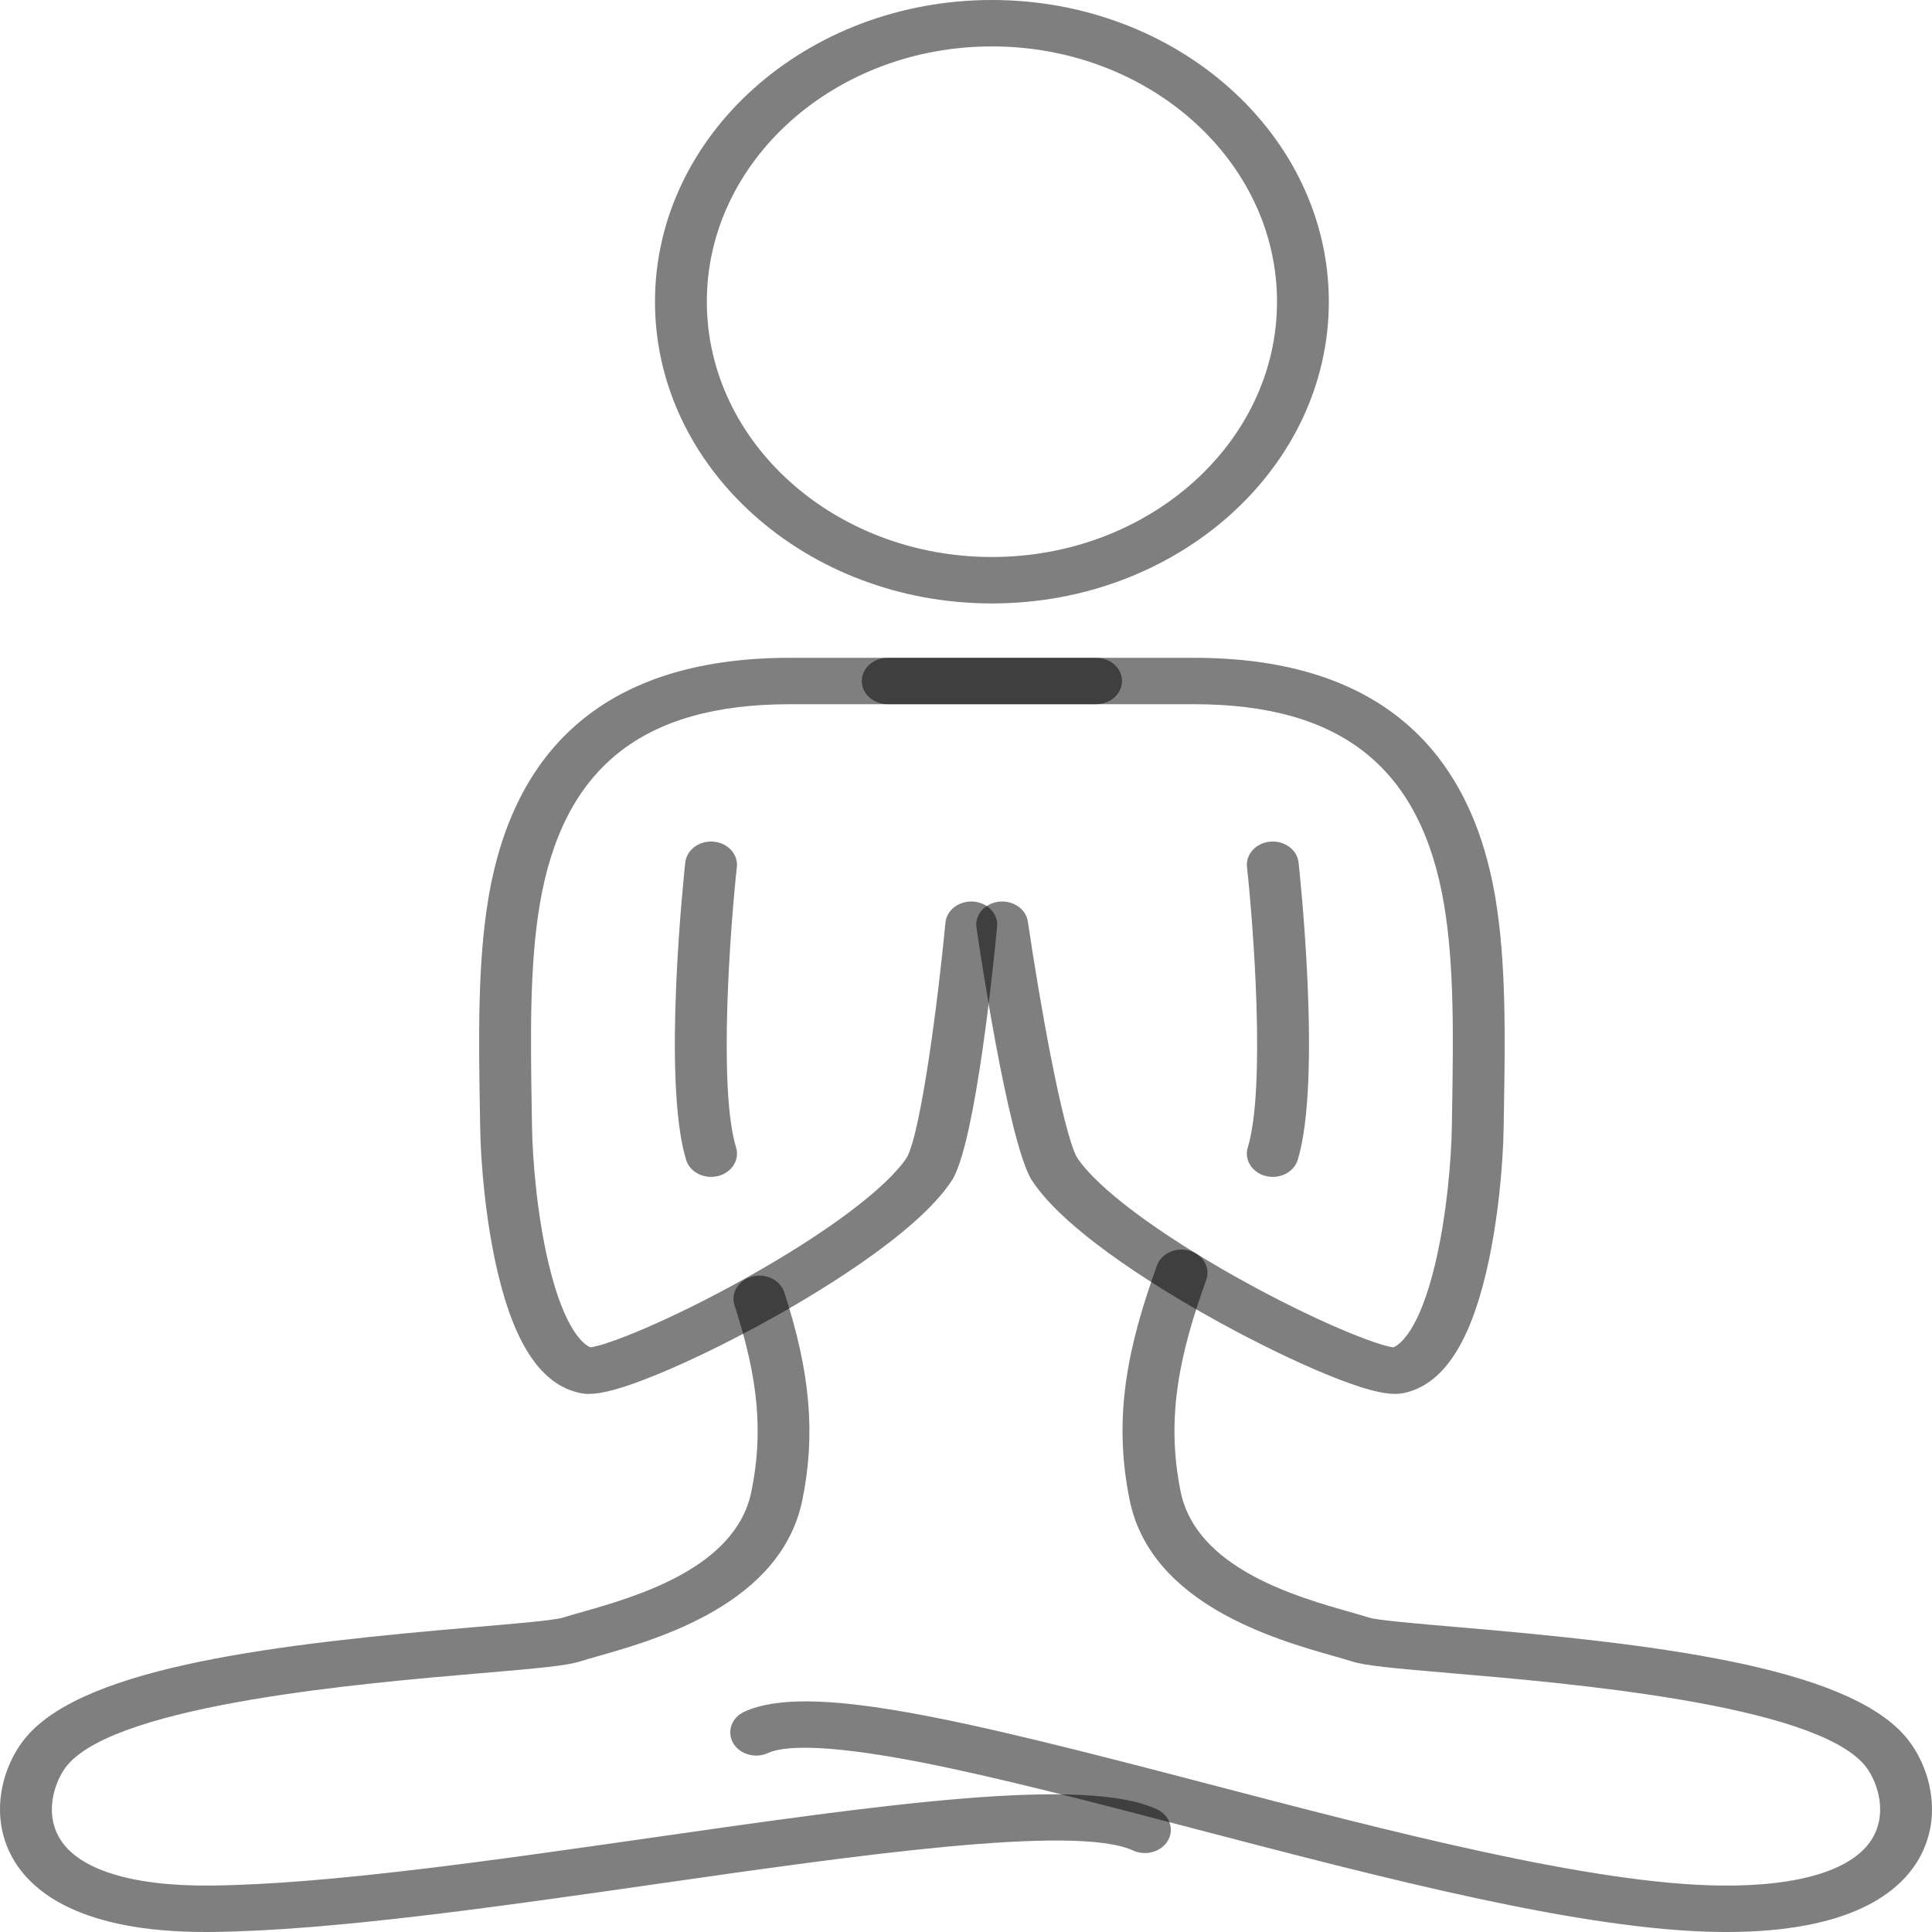
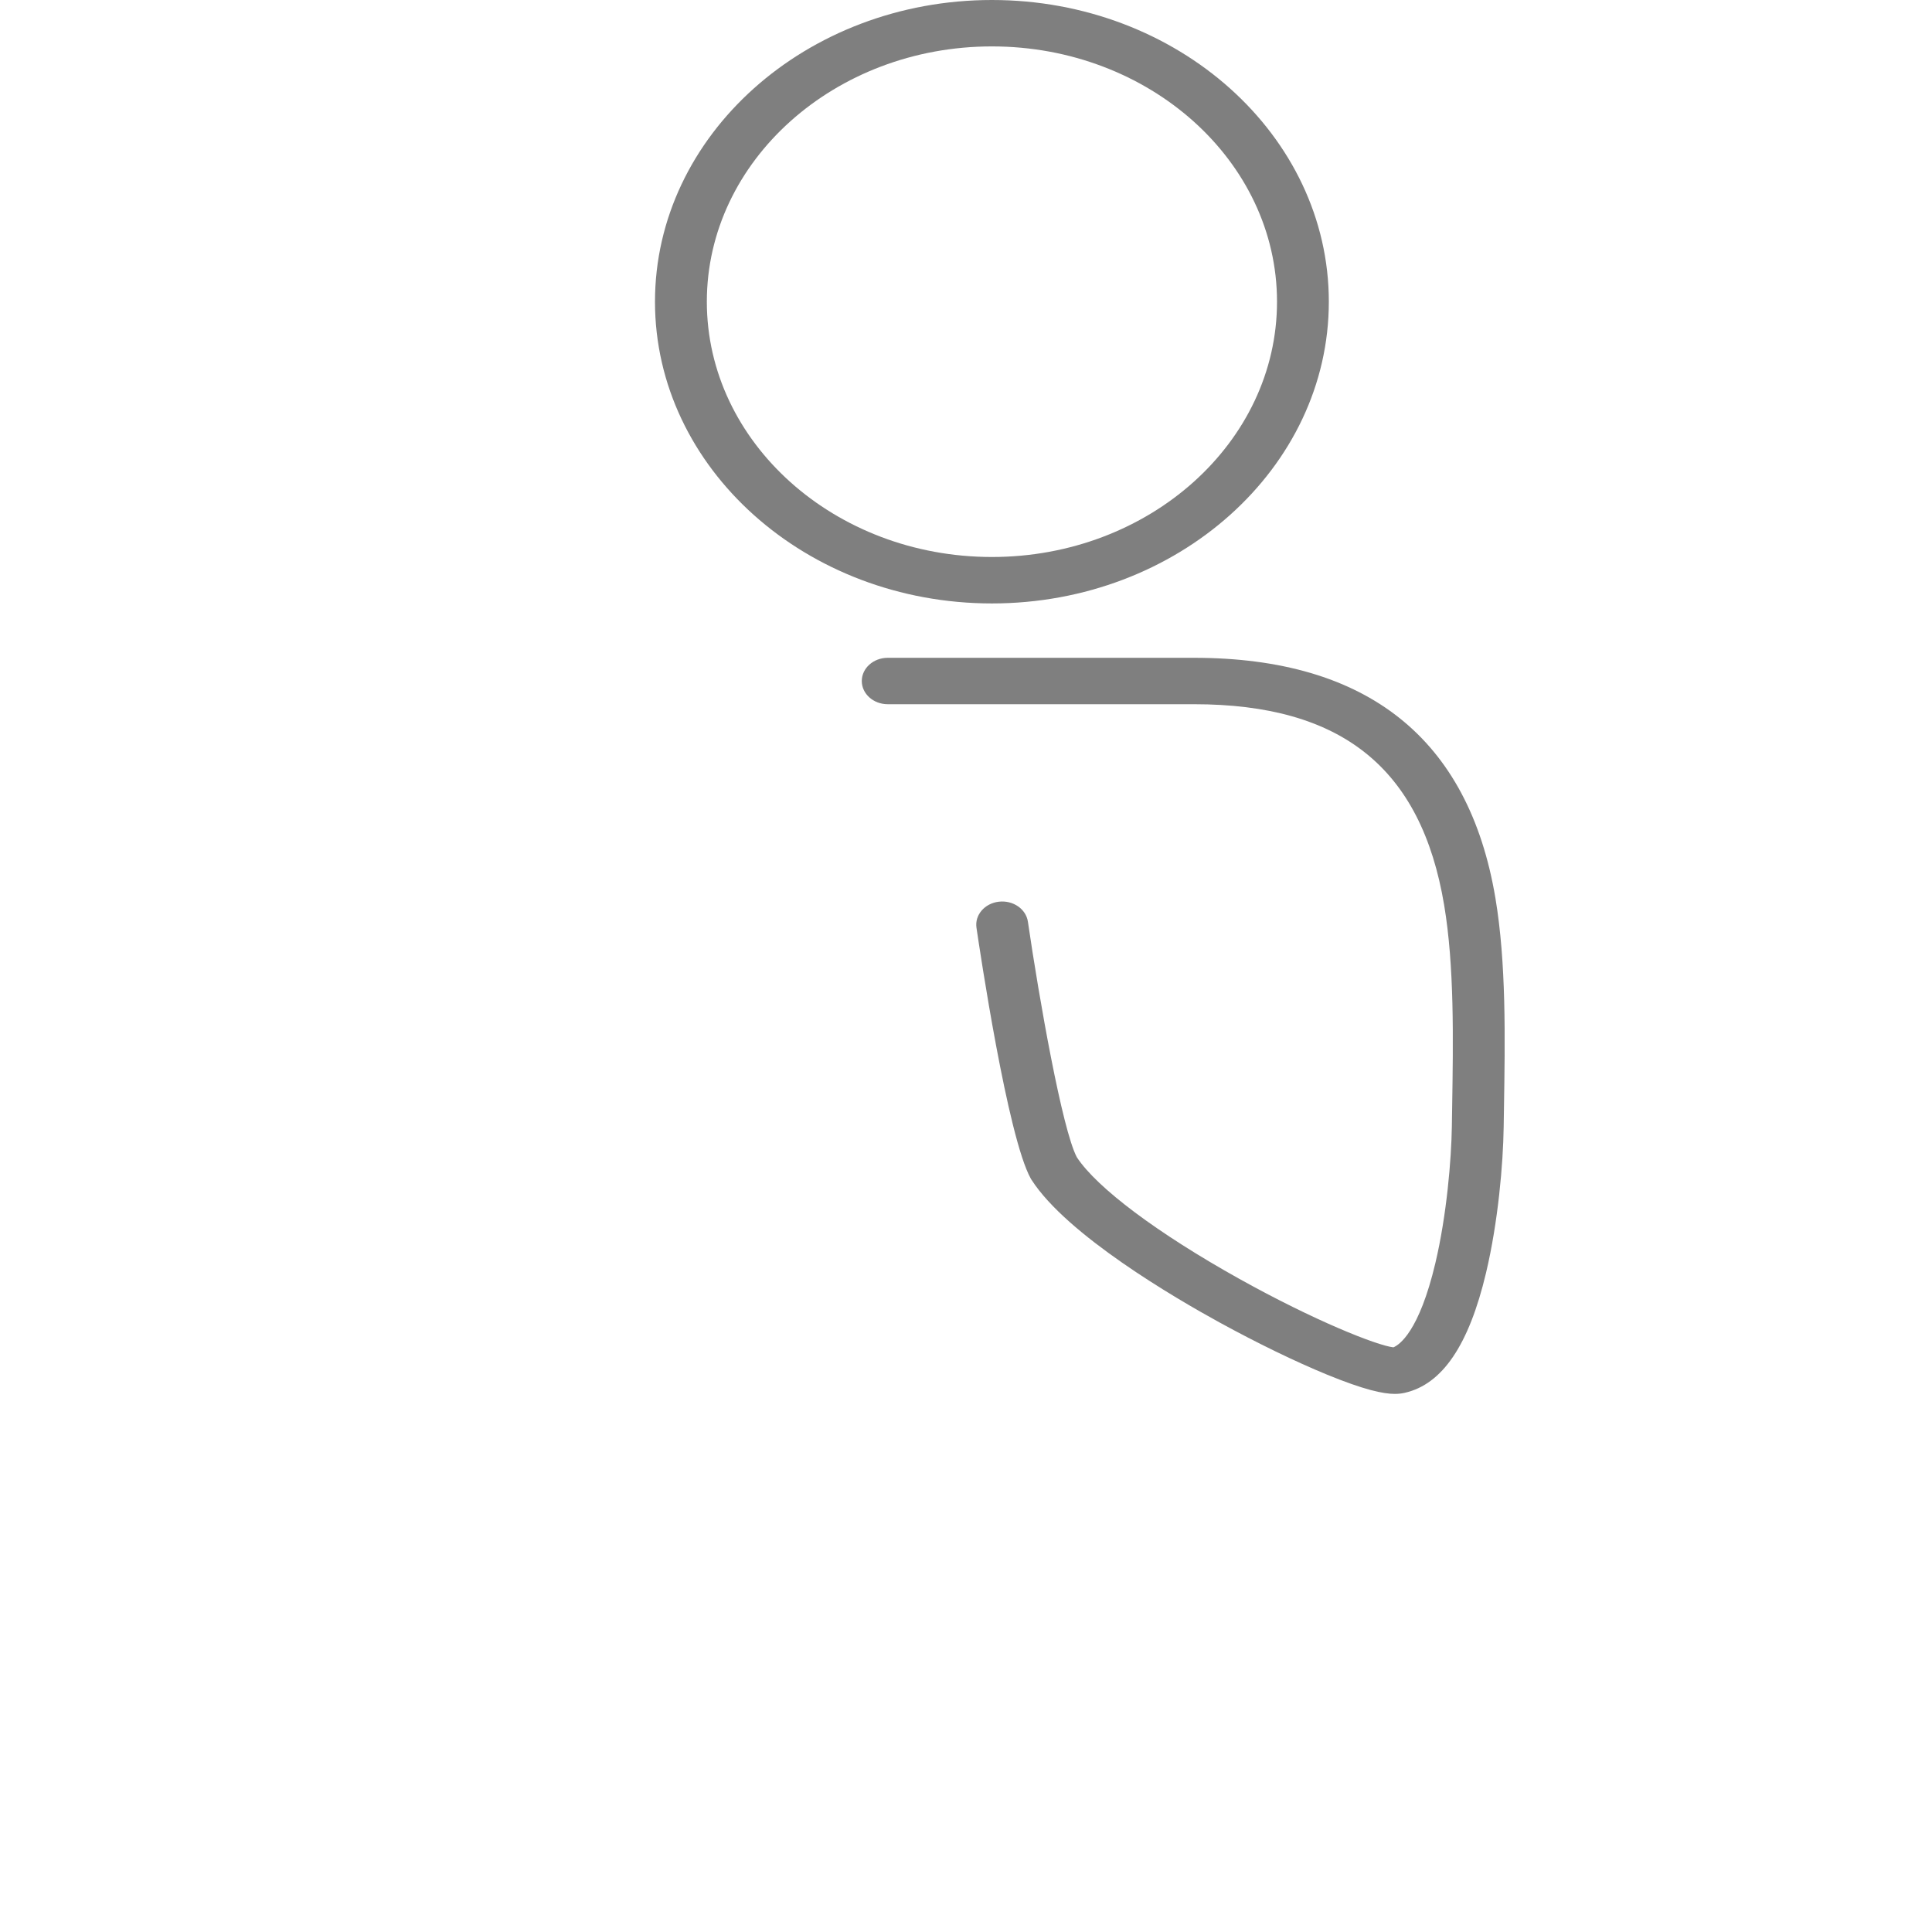
<svg xmlns="http://www.w3.org/2000/svg" width="50" height="50" viewBox="0 0 50 50" fill="none">
  <path d="M25.671 15.617C20.863 15.617 16.951 12.114 16.951 7.808C16.951 3.503 20.863 0 25.671 0C30.479 0 34.39 3.503 34.39 7.808C34.39 12.114 30.479 15.617 25.671 15.617ZM25.671 1.201C21.602 1.201 18.293 4.165 18.293 7.808C18.293 11.451 21.602 14.415 25.671 14.415C29.739 14.415 33.049 11.451 33.049 7.808C33.049 4.165 29.739 1.201 25.671 1.201Z" fill="black" fill-opacity="0.5" />
-   <path d="M15.242 36.074C15.139 36.074 15.056 36.062 14.983 36.045C14.014 35.825 13.326 34.81 12.884 32.944C12.569 31.614 12.441 30.12 12.427 29.165L12.419 28.717C12.389 26.852 12.358 24.924 12.641 23.241C13.333 19.116 15.958 17.024 20.442 17.024H28.368C28.738 17.024 29.038 17.293 29.038 17.624C29.038 17.956 28.738 18.225 28.368 18.225H20.442C16.619 18.225 14.562 19.876 13.967 23.42C13.701 25.005 13.732 26.883 13.761 28.699L13.768 29.149C13.781 30.006 13.9 31.449 14.196 32.694C14.617 34.468 15.129 34.806 15.279 34.869C15.709 34.82 17.315 34.185 19.275 33.092C21.385 31.916 22.951 30.743 23.473 29.95C23.843 29.251 24.279 25.865 24.468 23.88C24.5 23.549 24.825 23.305 25.194 23.333C25.563 23.361 25.837 23.651 25.805 23.982C25.719 24.884 25.261 29.437 24.664 30.503L24.645 30.534C23.726 31.962 20.933 33.593 19.775 34.228C18.803 34.76 17.818 35.239 16.999 35.574C16.04 35.968 15.549 36.074 15.242 36.074Z" fill="black" fill-opacity="0.5" />
  <path d="M36.099 36.074C35.794 36.074 35.304 35.969 34.342 35.575C33.524 35.239 32.538 34.76 31.567 34.228C30.408 33.593 27.615 31.962 26.696 30.534L26.677 30.503C26.075 29.426 25.352 24.56 25.271 24.009C25.223 23.68 25.482 23.379 25.849 23.336C26.217 23.293 26.553 23.524 26.602 23.853C26.892 25.844 27.491 29.241 27.869 29.95C28.39 30.743 29.957 31.916 32.067 33.093C34.025 34.184 35.63 34.819 36.061 34.869C36.217 34.804 36.727 34.461 37.146 32.694C37.441 31.449 37.561 30.006 37.574 29.149L37.581 28.7C37.61 26.883 37.64 25.005 37.374 23.42C36.78 19.876 34.722 18.225 30.9 18.225H22.974C22.604 18.225 22.303 17.956 22.303 17.625C22.303 17.293 22.604 17.024 22.974 17.024H30.9C35.384 17.024 38.009 19.116 38.701 23.241C38.983 24.924 38.952 26.852 38.922 28.717L38.915 29.165C38.901 30.12 38.773 31.615 38.458 32.944C38.015 34.81 37.328 35.825 36.355 36.046C36.283 36.062 36.202 36.074 36.099 36.074Z" fill="black" fill-opacity="0.5" />
-   <path d="M5.32 50C2.09 50 0.823 48.966 0.329 48.09C-0.304 46.965 0.067 45.675 0.68 44.951C2.24 43.108 7.291 42.535 12.33 42.105C13.276 42.025 14.349 41.933 14.565 41.865C14.704 41.821 14.869 41.774 15.06 41.72C16.452 41.324 19.043 40.587 19.446 38.6C19.756 37.077 19.629 35.681 19.009 33.782C18.905 33.463 19.109 33.13 19.465 33.037C19.82 32.944 20.193 33.126 20.297 33.445C20.971 35.51 21.111 37.116 20.766 38.815C20.218 41.513 17.009 42.426 15.466 42.864C15.287 42.915 15.133 42.959 15.017 42.996C14.666 43.109 13.938 43.175 12.457 43.301C9.415 43.56 3.084 44.1 1.748 45.677C1.452 46.027 1.13 46.844 1.527 47.548C1.994 48.377 3.398 48.821 5.476 48.798C8.46 48.765 12.701 48.156 16.803 47.568C22.838 46.703 28.049 45.955 29.937 46.822C30.266 46.973 30.396 47.335 30.228 47.63C30.058 47.925 29.654 48.042 29.325 47.891C27.828 47.203 22.083 48.027 17.015 48.754C12.866 49.349 8.575 49.965 5.493 49.999C5.435 50 5.377 50 5.32 50Z" fill="black" fill-opacity="0.5" />
-   <path d="M44.68 50C44.623 50 44.566 50 44.507 49.999C40.975 49.96 35.84 48.616 30.873 47.317C28.262 46.634 25.797 45.989 23.79 45.599C21.222 45.102 20.244 45.199 19.876 45.368C19.546 45.519 19.142 45.403 18.973 45.108C18.804 44.812 18.934 44.45 19.264 44.299C20.942 43.529 24.912 44.505 31.249 46.163C35.902 47.381 41.175 48.76 44.524 48.798C46.604 48.822 48.006 48.377 48.473 47.548C48.87 46.844 48.548 46.027 48.252 45.677C46.916 44.1 40.585 43.56 37.543 43.301C36.062 43.175 35.334 43.109 34.983 42.996C34.867 42.959 34.713 42.915 34.534 42.864C32.991 42.426 29.782 41.513 29.234 38.814C28.793 36.643 29.197 34.822 29.94 32.755C30.054 32.439 30.431 32.266 30.784 32.367C31.137 32.469 31.331 32.807 31.217 33.123C30.536 35.018 30.163 36.674 30.554 38.599C30.957 40.587 33.548 41.324 34.94 41.719C35.131 41.774 35.296 41.821 35.435 41.865C35.651 41.933 36.724 42.024 37.67 42.105C42.709 42.535 47.76 43.108 49.32 44.951C49.933 45.675 50.304 46.965 49.671 48.089C49.177 48.966 47.91 50 44.68 50Z" fill="black" fill-opacity="0.5" />
-   <path d="M18.402 30.458C18.107 30.458 17.837 30.283 17.756 30.015C17.127 27.951 17.71 22.55 17.735 22.321C17.771 21.991 18.099 21.749 18.468 21.782C18.837 21.814 19.106 22.108 19.07 22.439C18.906 23.937 18.581 28.162 19.05 29.699C19.147 30.019 18.936 30.35 18.579 30.437C18.52 30.451 18.461 30.458 18.402 30.458Z" fill="black" fill-opacity="0.5" />
-   <path d="M32.94 30.458C32.881 30.458 32.822 30.451 32.763 30.437C32.405 30.349 32.194 30.019 32.292 29.699C32.76 28.162 32.436 23.937 32.272 22.439C32.235 22.108 32.505 21.814 32.873 21.782C33.243 21.75 33.57 21.991 33.607 22.321C33.632 22.55 34.215 27.95 33.586 30.015C33.505 30.282 33.234 30.458 32.94 30.458Z" fill="black" fill-opacity="0.5" />
</svg>